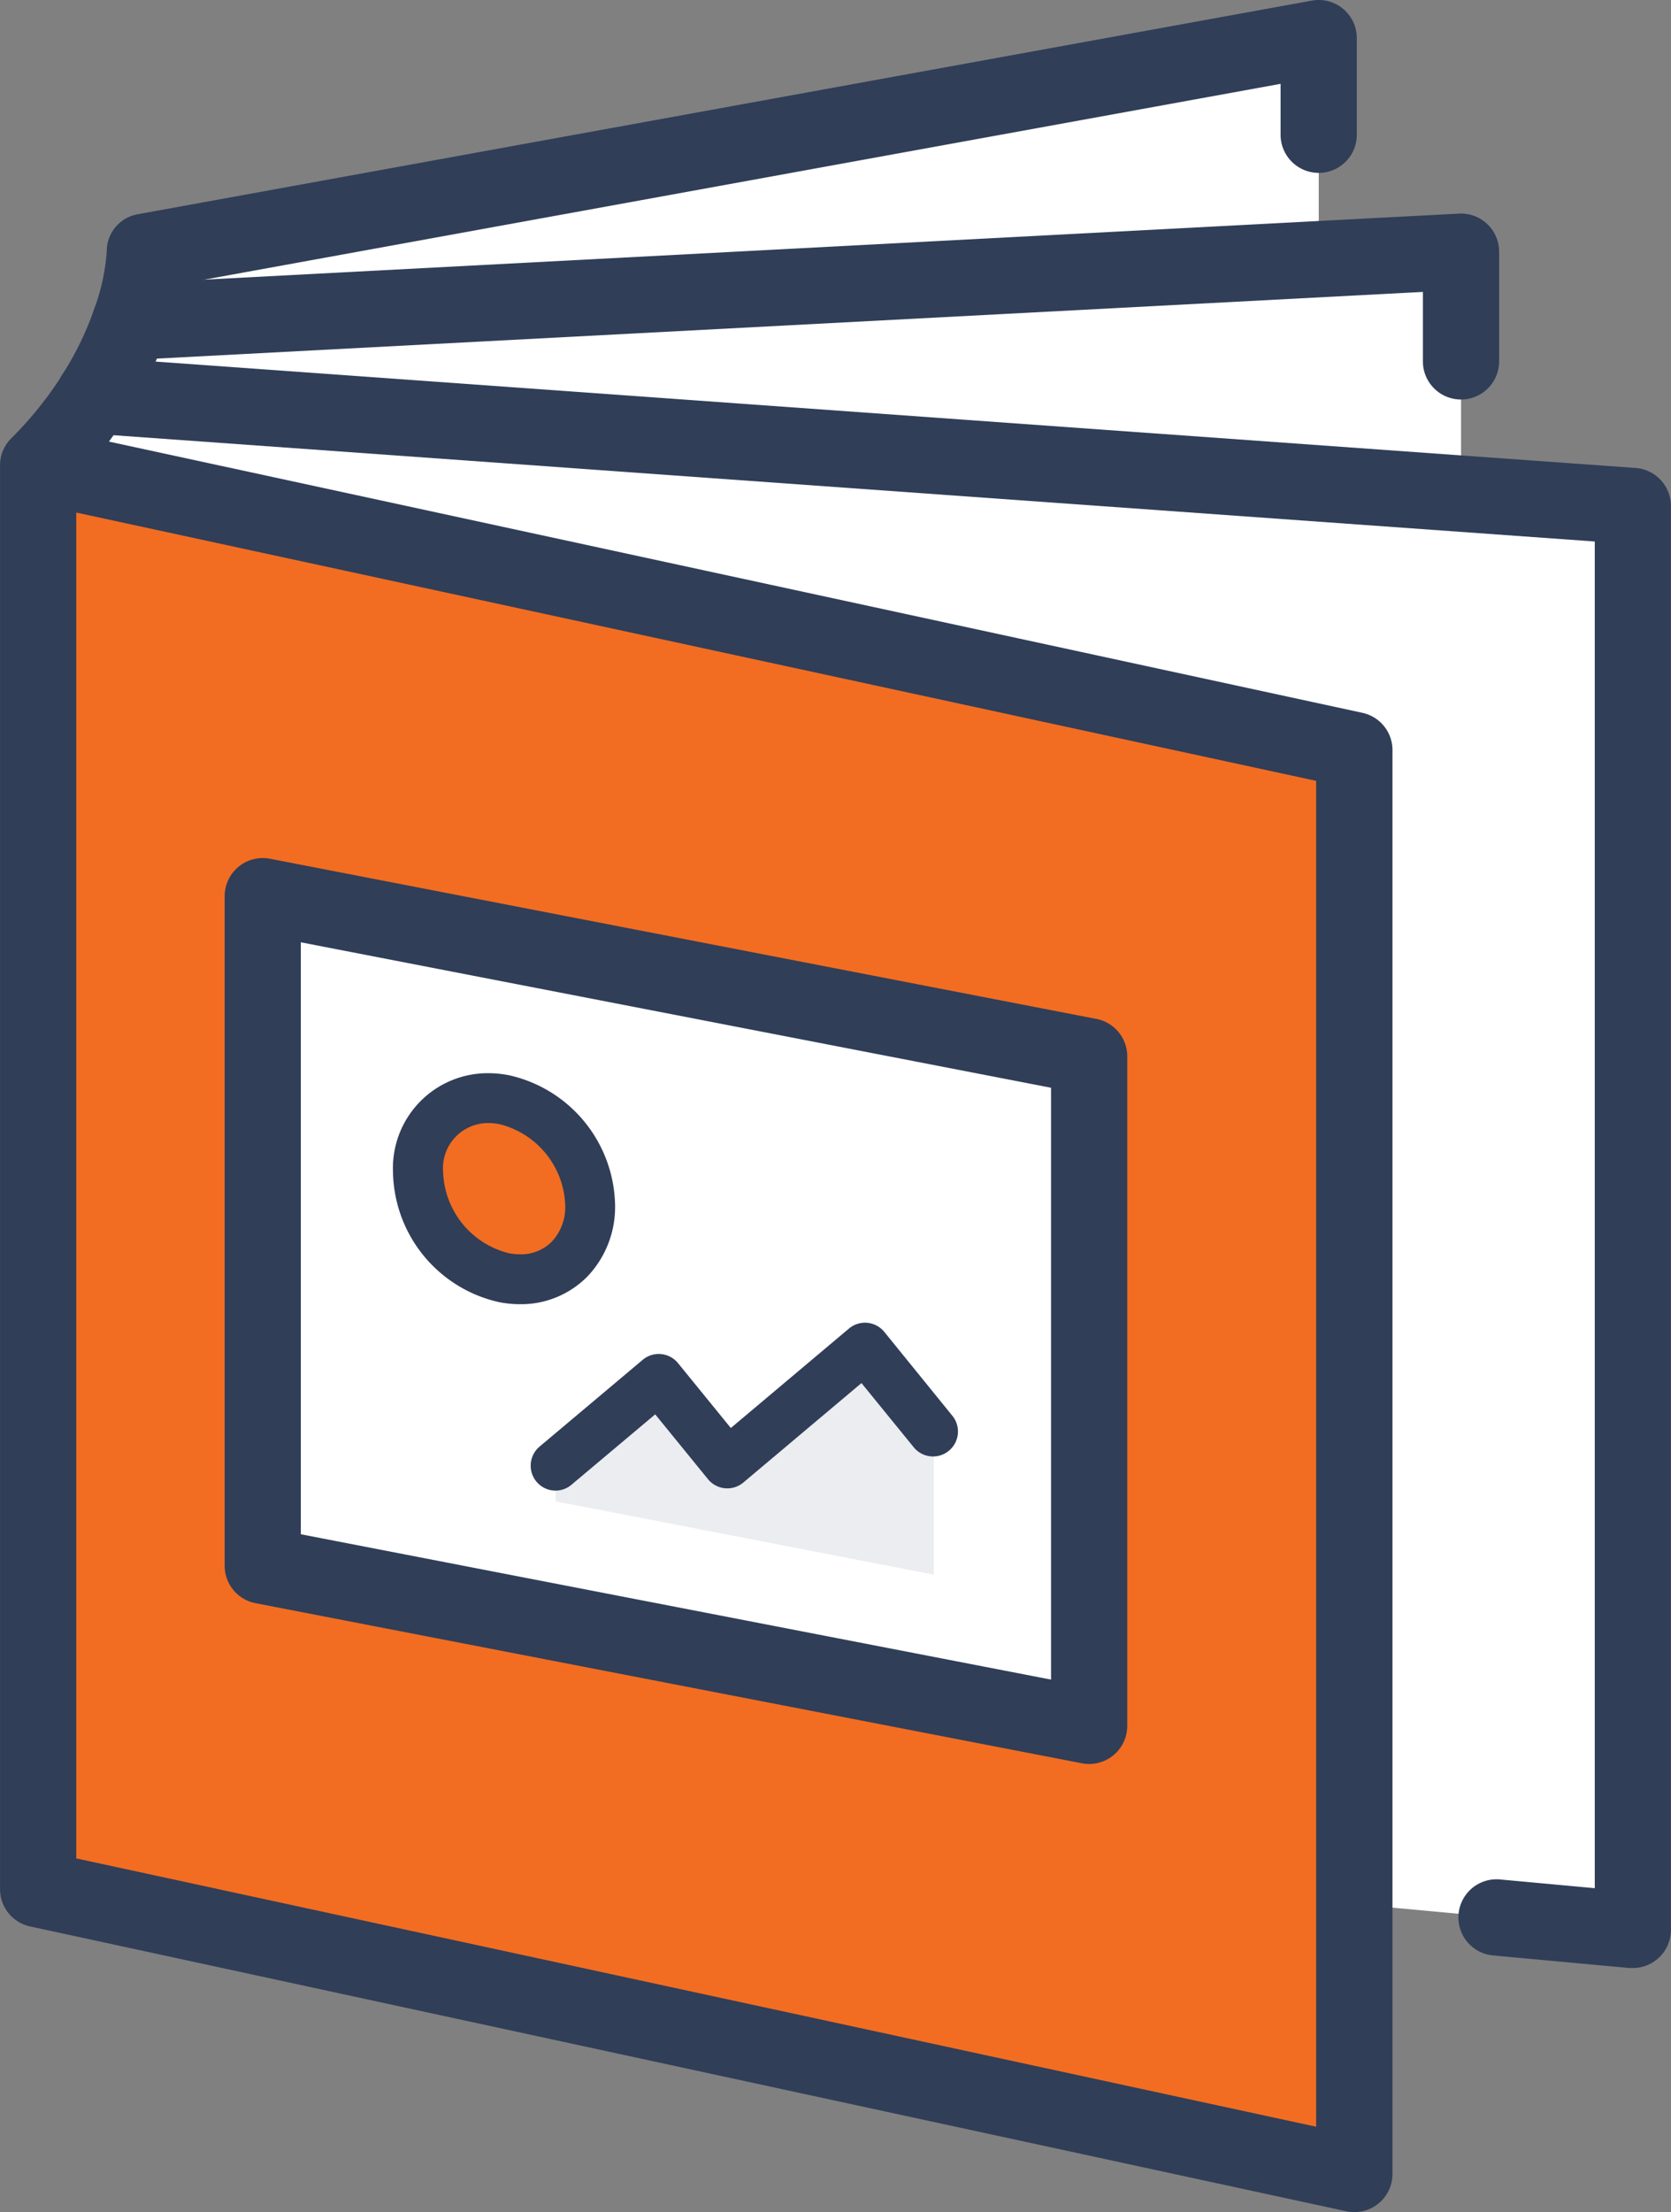
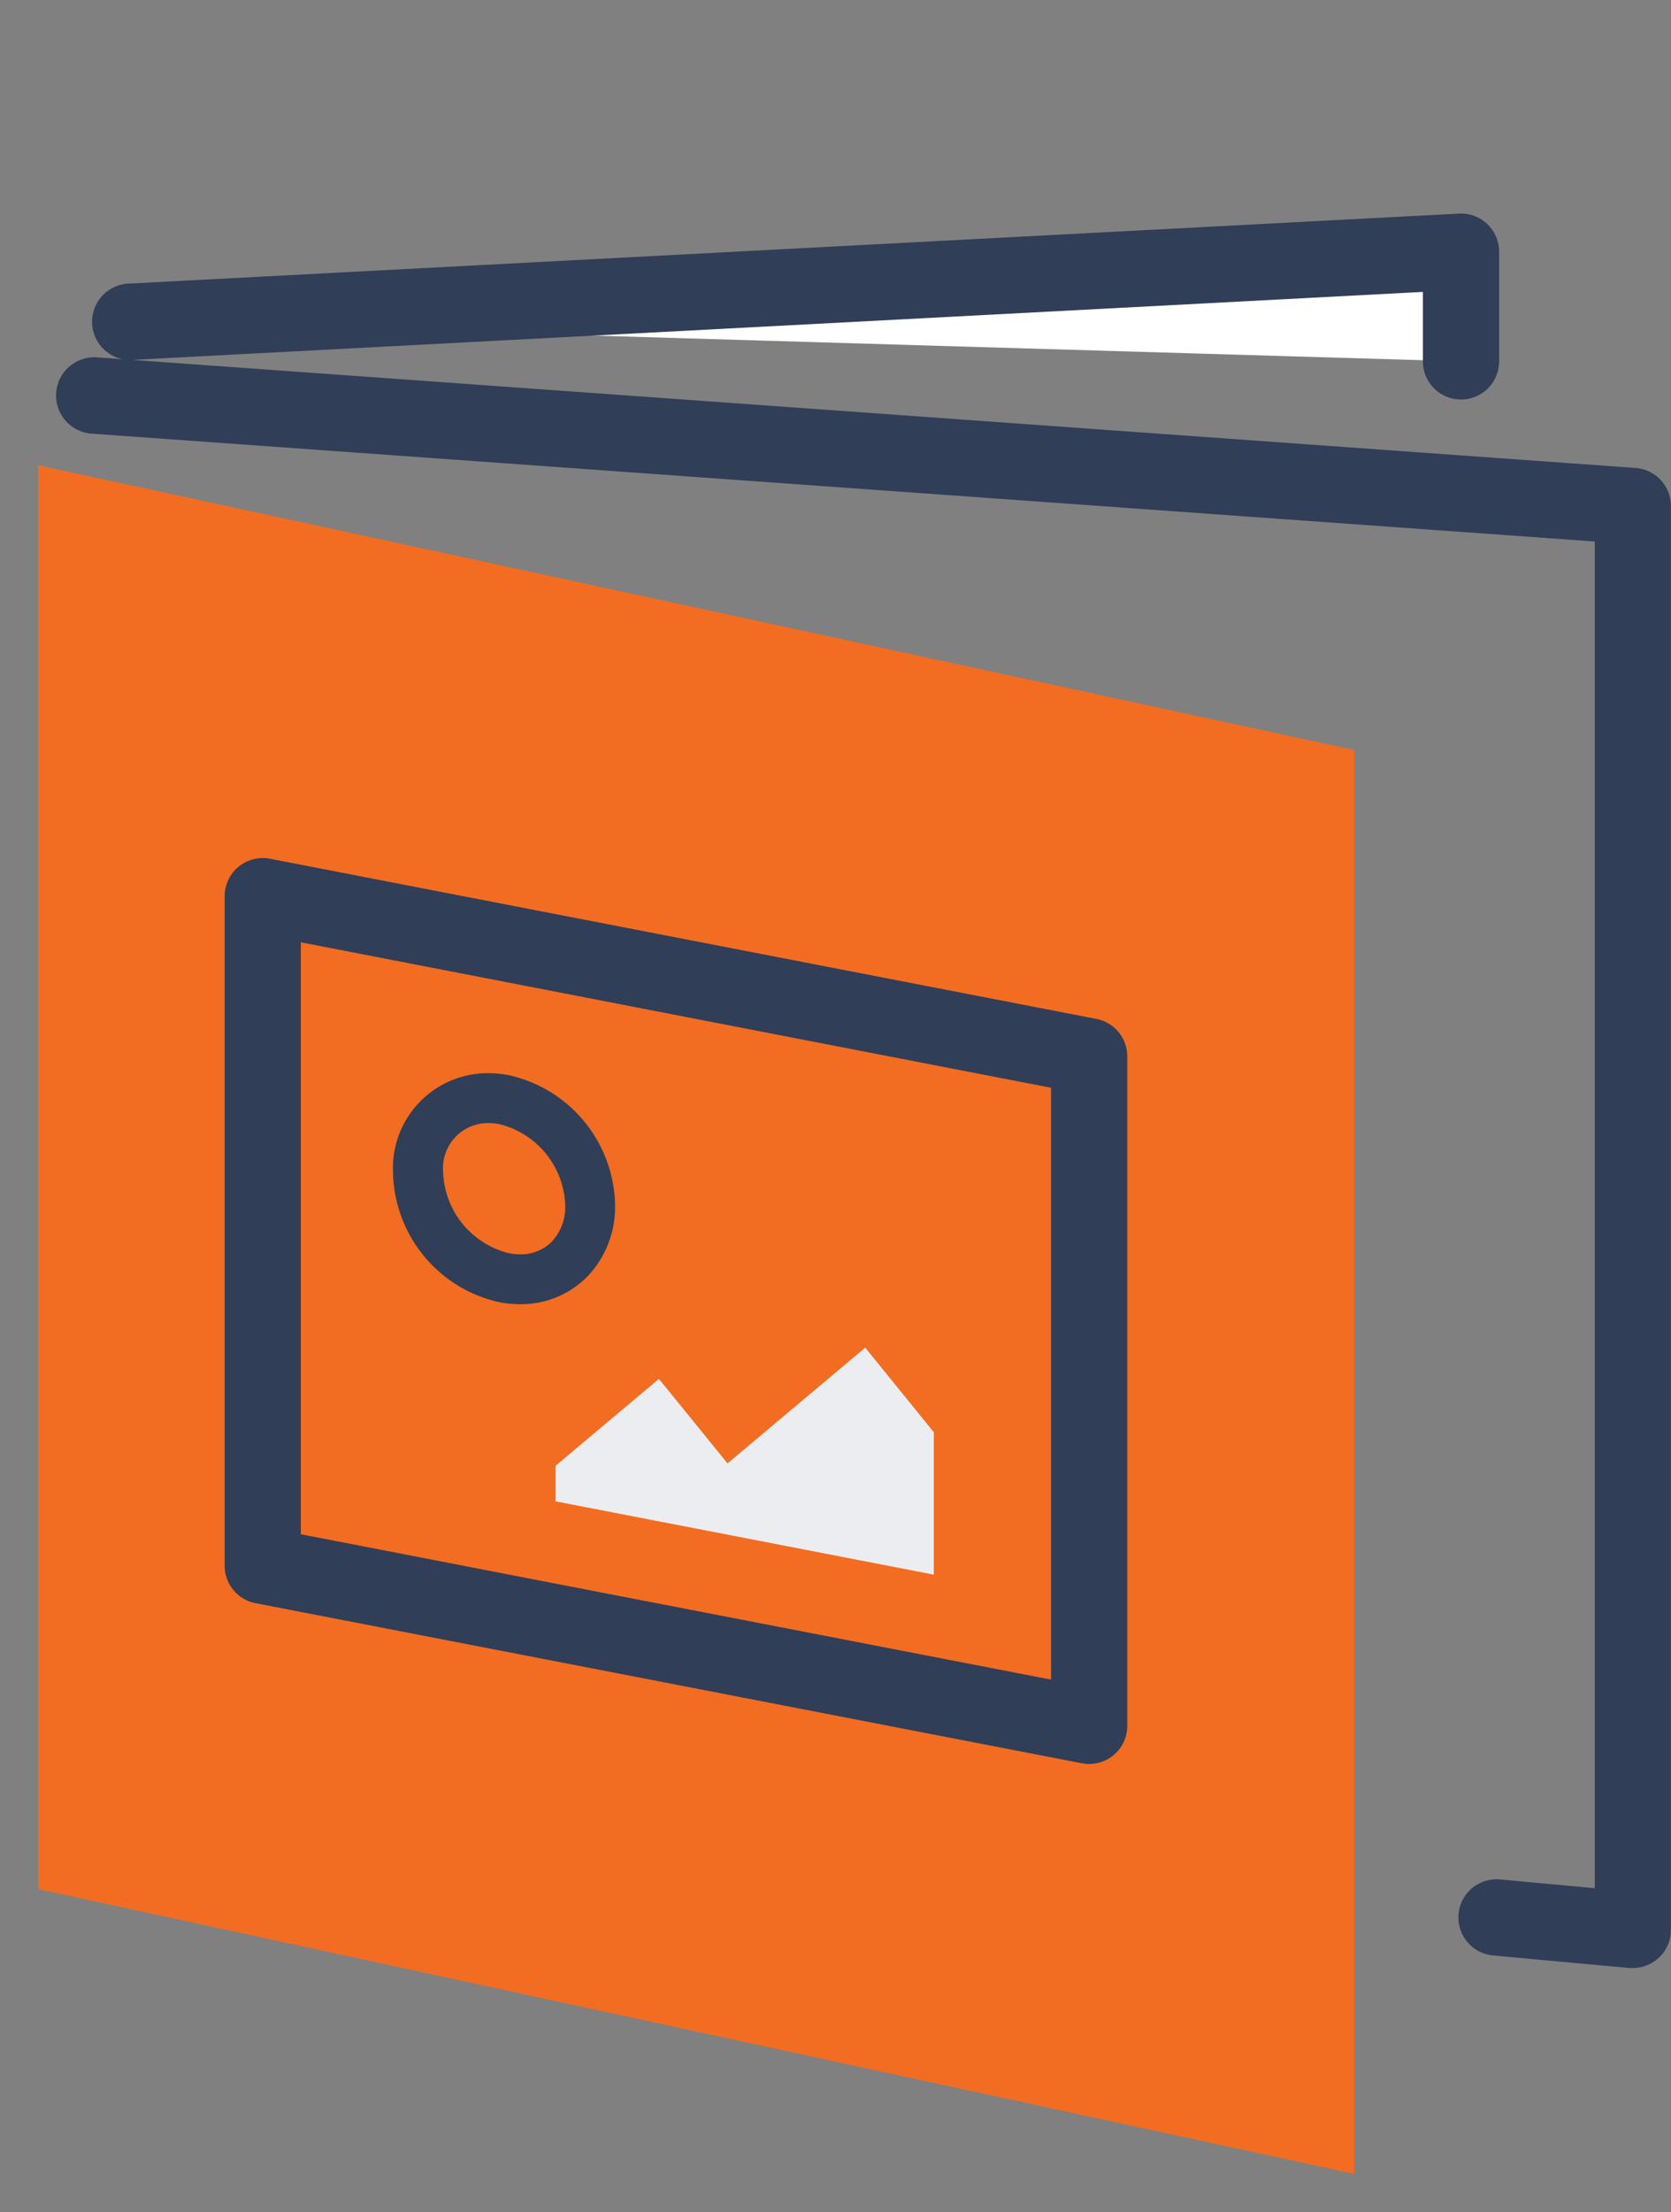
<svg xmlns="http://www.w3.org/2000/svg" width="43.845" height="58.001" viewBox="0 0 43.845 58.001">
  <rect x="0" y="0" width="43.845" height="58.001" fill="#808080" stroke="none" />
  <g id="ic_roadbook" transform="translate(-867 -1139.879)">
    <path id="Path_385" data-name="Path 385" d="M.653,48.442l34.533,7.467V18.575L.653,11.108Z" transform="translate(867.348 1140.97)" fill="#f26d21" />
-     <path id="Path_386" data-name="Path 386" d="M35.187,49.58l3.734.345,2.8.2V12.787l-3.733-.261V6.254l-3.734.2V.654l-30.8,5.6a6.2,6.2,0,0,1-.382,1.838,9.074,9.074,0,0,1-.943,1.933A10.7,10.7,0,0,1,.654,11.854l34.533,7.467Z" transform="translate(867.348 1140.225)" fill="#fff" />
-     <path id="Path_393" data-name="Path 393" d="M28.273,26.289l-21.685-4.2V39.646l21.685,4.2Z" transform="translate(867.305 1141.286)" fill="#fff" />
    <path id="Path_393_-_Outline" data-name="Path 393 - Outline" d="M6.588,21.091a1,1,0,0,1,.19.018l21.685,4.2a1,1,0,0,1,.81.982V43.844a1,1,0,0,1-1.19.982L6.4,40.628a1,1,0,0,1-.81-.982V22.091a1,1,0,0,1,1-1Zm20.685,6.023L7.588,23.3V38.821l19.685,3.811Z" transform="translate(867.305 1141.286)" fill="#303e58" />
    <path id="Path_387" data-name="Path 387" d="M42.4,50.631q-.046,0-.092,0l-3.578-.33a1,1,0,0,1,.184-1.992l2.486.229V13.228L1.958,10.4A1,1,0,1,1,2.1,8.4l40.37,2.9a1,1,0,0,1,.928,1V49.631a1,1,0,0,1-1,1Z" transform="translate(867.445 1140.849)" fill="#303e58" />
    <path id="Path_391" data-name="Path 391" d="M17.837,35.738l-1.8-2.216L13.326,35.8v.933l4.511.873,5.413,1.049V34.92l-1.8-2.217Z" transform="translate(868.252 1142.511)" fill="#ebedf0" />
    <path id="Path_388" data-name="Path 388" d="M2.91,7.719,37.827,5.881V8.756" transform="translate(867.508 1140.598)" fill="#fff" />
    <path id="Path_388_-_Outline" data-name="Path 388 - Outline" d="M37.827,9.756a1,1,0,0,1-1-1V6.935L2.962,8.718a1,1,0,0,1-.105-2L37.774,4.882a1,1,0,0,1,1.053,1V8.756A1,1,0,0,1,37.827,9.756Z" transform="translate(867.508 1140.598)" fill="#303e58" />
-     <path id="Path_389" data-name="Path 389" d="M35.186,57.655a1,1,0,0,1-.211-.023L.442,50.165a1,1,0,0,1-.789-.977V11.875a1,1,0,0,1,.018-.211q0-.021.009-.041v0a1,1,0,0,1,.275-.484A9.563,9.563,0,0,0,1.283,9.489l0-.007a8.016,8.016,0,0,0,.839-1.72A5.5,5.5,0,0,0,2.453,6.25a.983.983,0,0,1,.821-.98l30.8-5.6a1,1,0,0,1,1.179.984V3.187a1,1,0,1,1-2,0V1.852L4.362,7.105a8.586,8.586,0,0,1-.348,1.316A9.994,9.994,0,0,1,2.97,10.562q-.218.344-.46.67L35.4,18.344a1,1,0,0,1,.789.977V56.655a1,1,0,0,1-1,1ZM1.653,48.381l32.533,7.035V20.128L1.653,13.093Z" transform="translate(867.348 1140.225)" fill="#303e58" />
    <path id="Path_394" data-name="Path 394" d="M14.468,29.408a2.92,2.92,0,0,0-2.256-2.77,1.838,1.838,0,0,0-2.255,1.9A2.919,2.919,0,0,0,12.212,31.3,1.838,1.838,0,0,0,14.468,29.408Z" transform="translate(868.012 1142.075)" fill="#f26d21" />
    <path id="Path_394_-_Outline" data-name="Path 394 - Outline" d="M12.63,32a2.891,2.891,0,0,1-.542-.053A3.555,3.555,0,0,1,9.3,28.535,2.488,2.488,0,0,1,11.8,25.943a2.853,2.853,0,0,1,.541.053,3.556,3.556,0,0,1,2.786,3.412,2.641,2.641,0,0,1-.71,1.849A2.446,2.446,0,0,1,12.63,32ZM11.8,27.25a1.184,1.184,0,0,0-1.185,1.285,2.272,2.272,0,0,0,1.726,2.128,1.55,1.55,0,0,0,.293.029h0a1.135,1.135,0,0,0,.841-.341,1.326,1.326,0,0,0,.344-.943,2.273,2.273,0,0,0-1.727-2.129A1.544,1.544,0,0,0,11.8,27.25Z" transform="translate(868.012 1142.075)" fill="#303e58" />
-     <path id="Path_395" data-name="Path 395" d="M13.326,36.452a.654.654,0,0,1-.421-1.154l2.707-2.276a.653.653,0,0,1,.927.088l1.385,1.7,3.1-2.608a.654.654,0,0,1,.927.088l1.8,2.217a.654.654,0,0,1-1.014.825l-1.385-1.7-3.1,2.608a.654.654,0,0,1-.927-.088l-1.385-1.7-2.2,1.848A.651.651,0,0,1,13.326,36.452Z" transform="translate(868.252 1142.511)" fill="#303e58" />
  </g>
</svg>